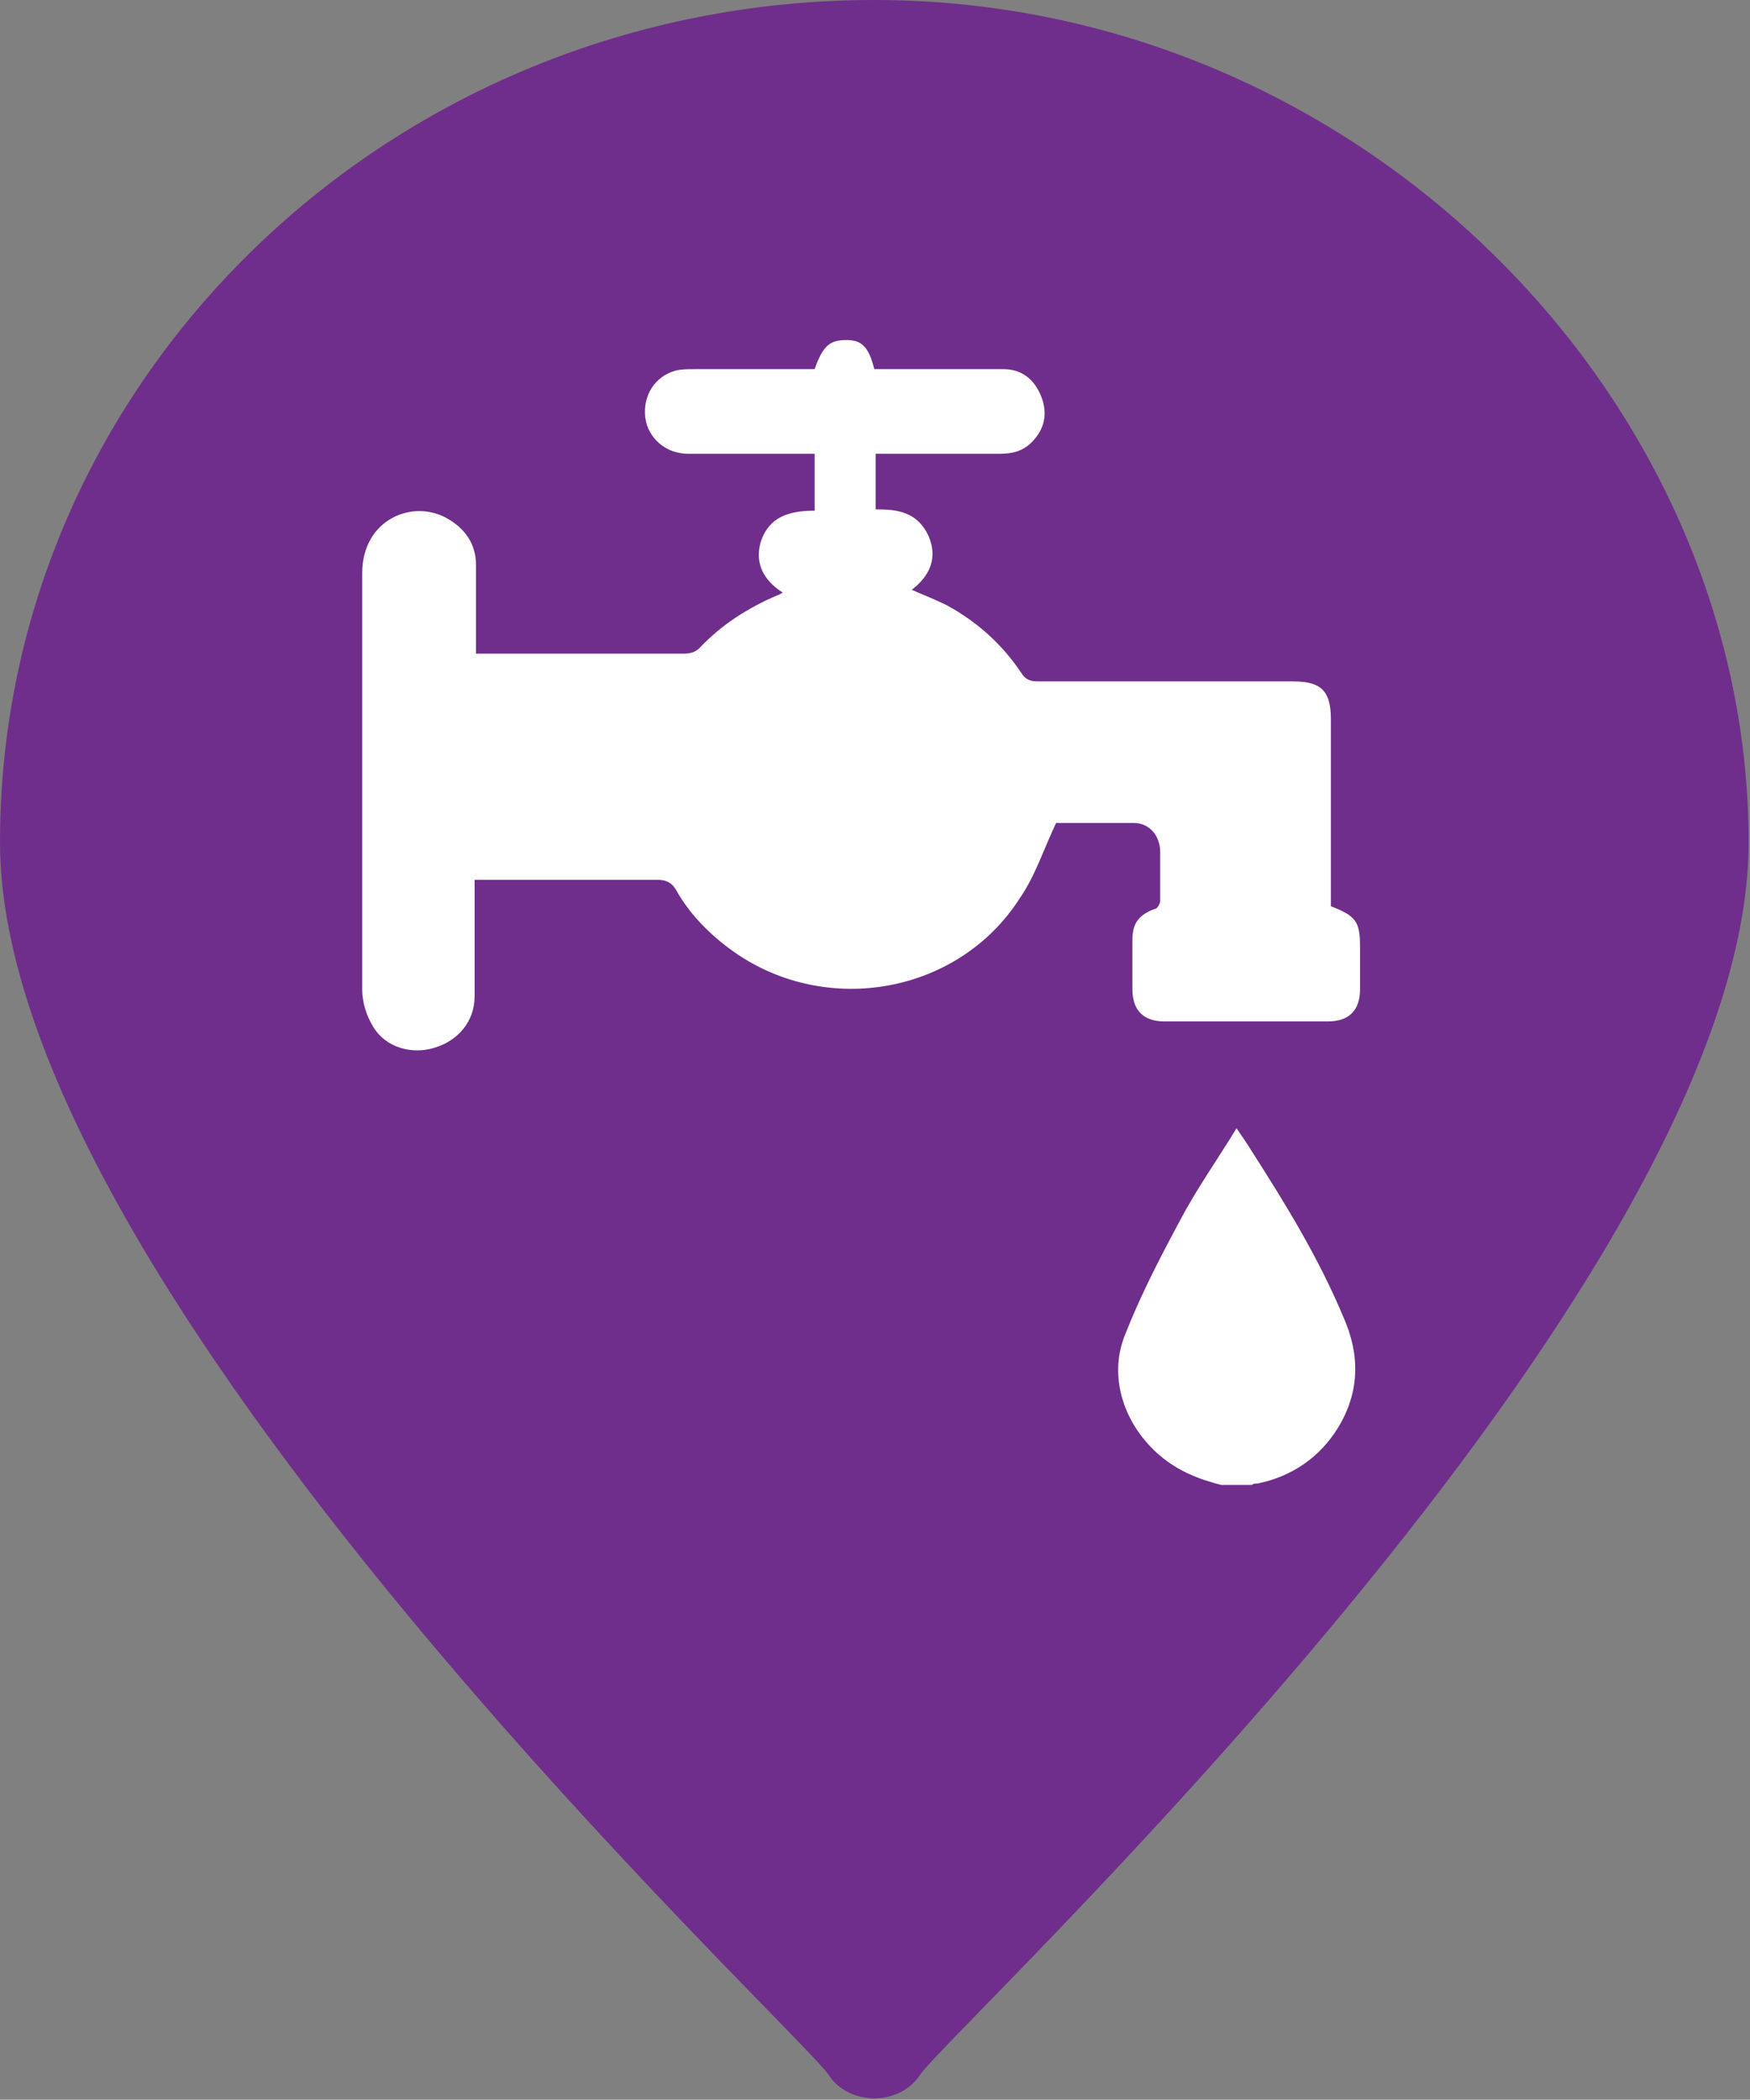
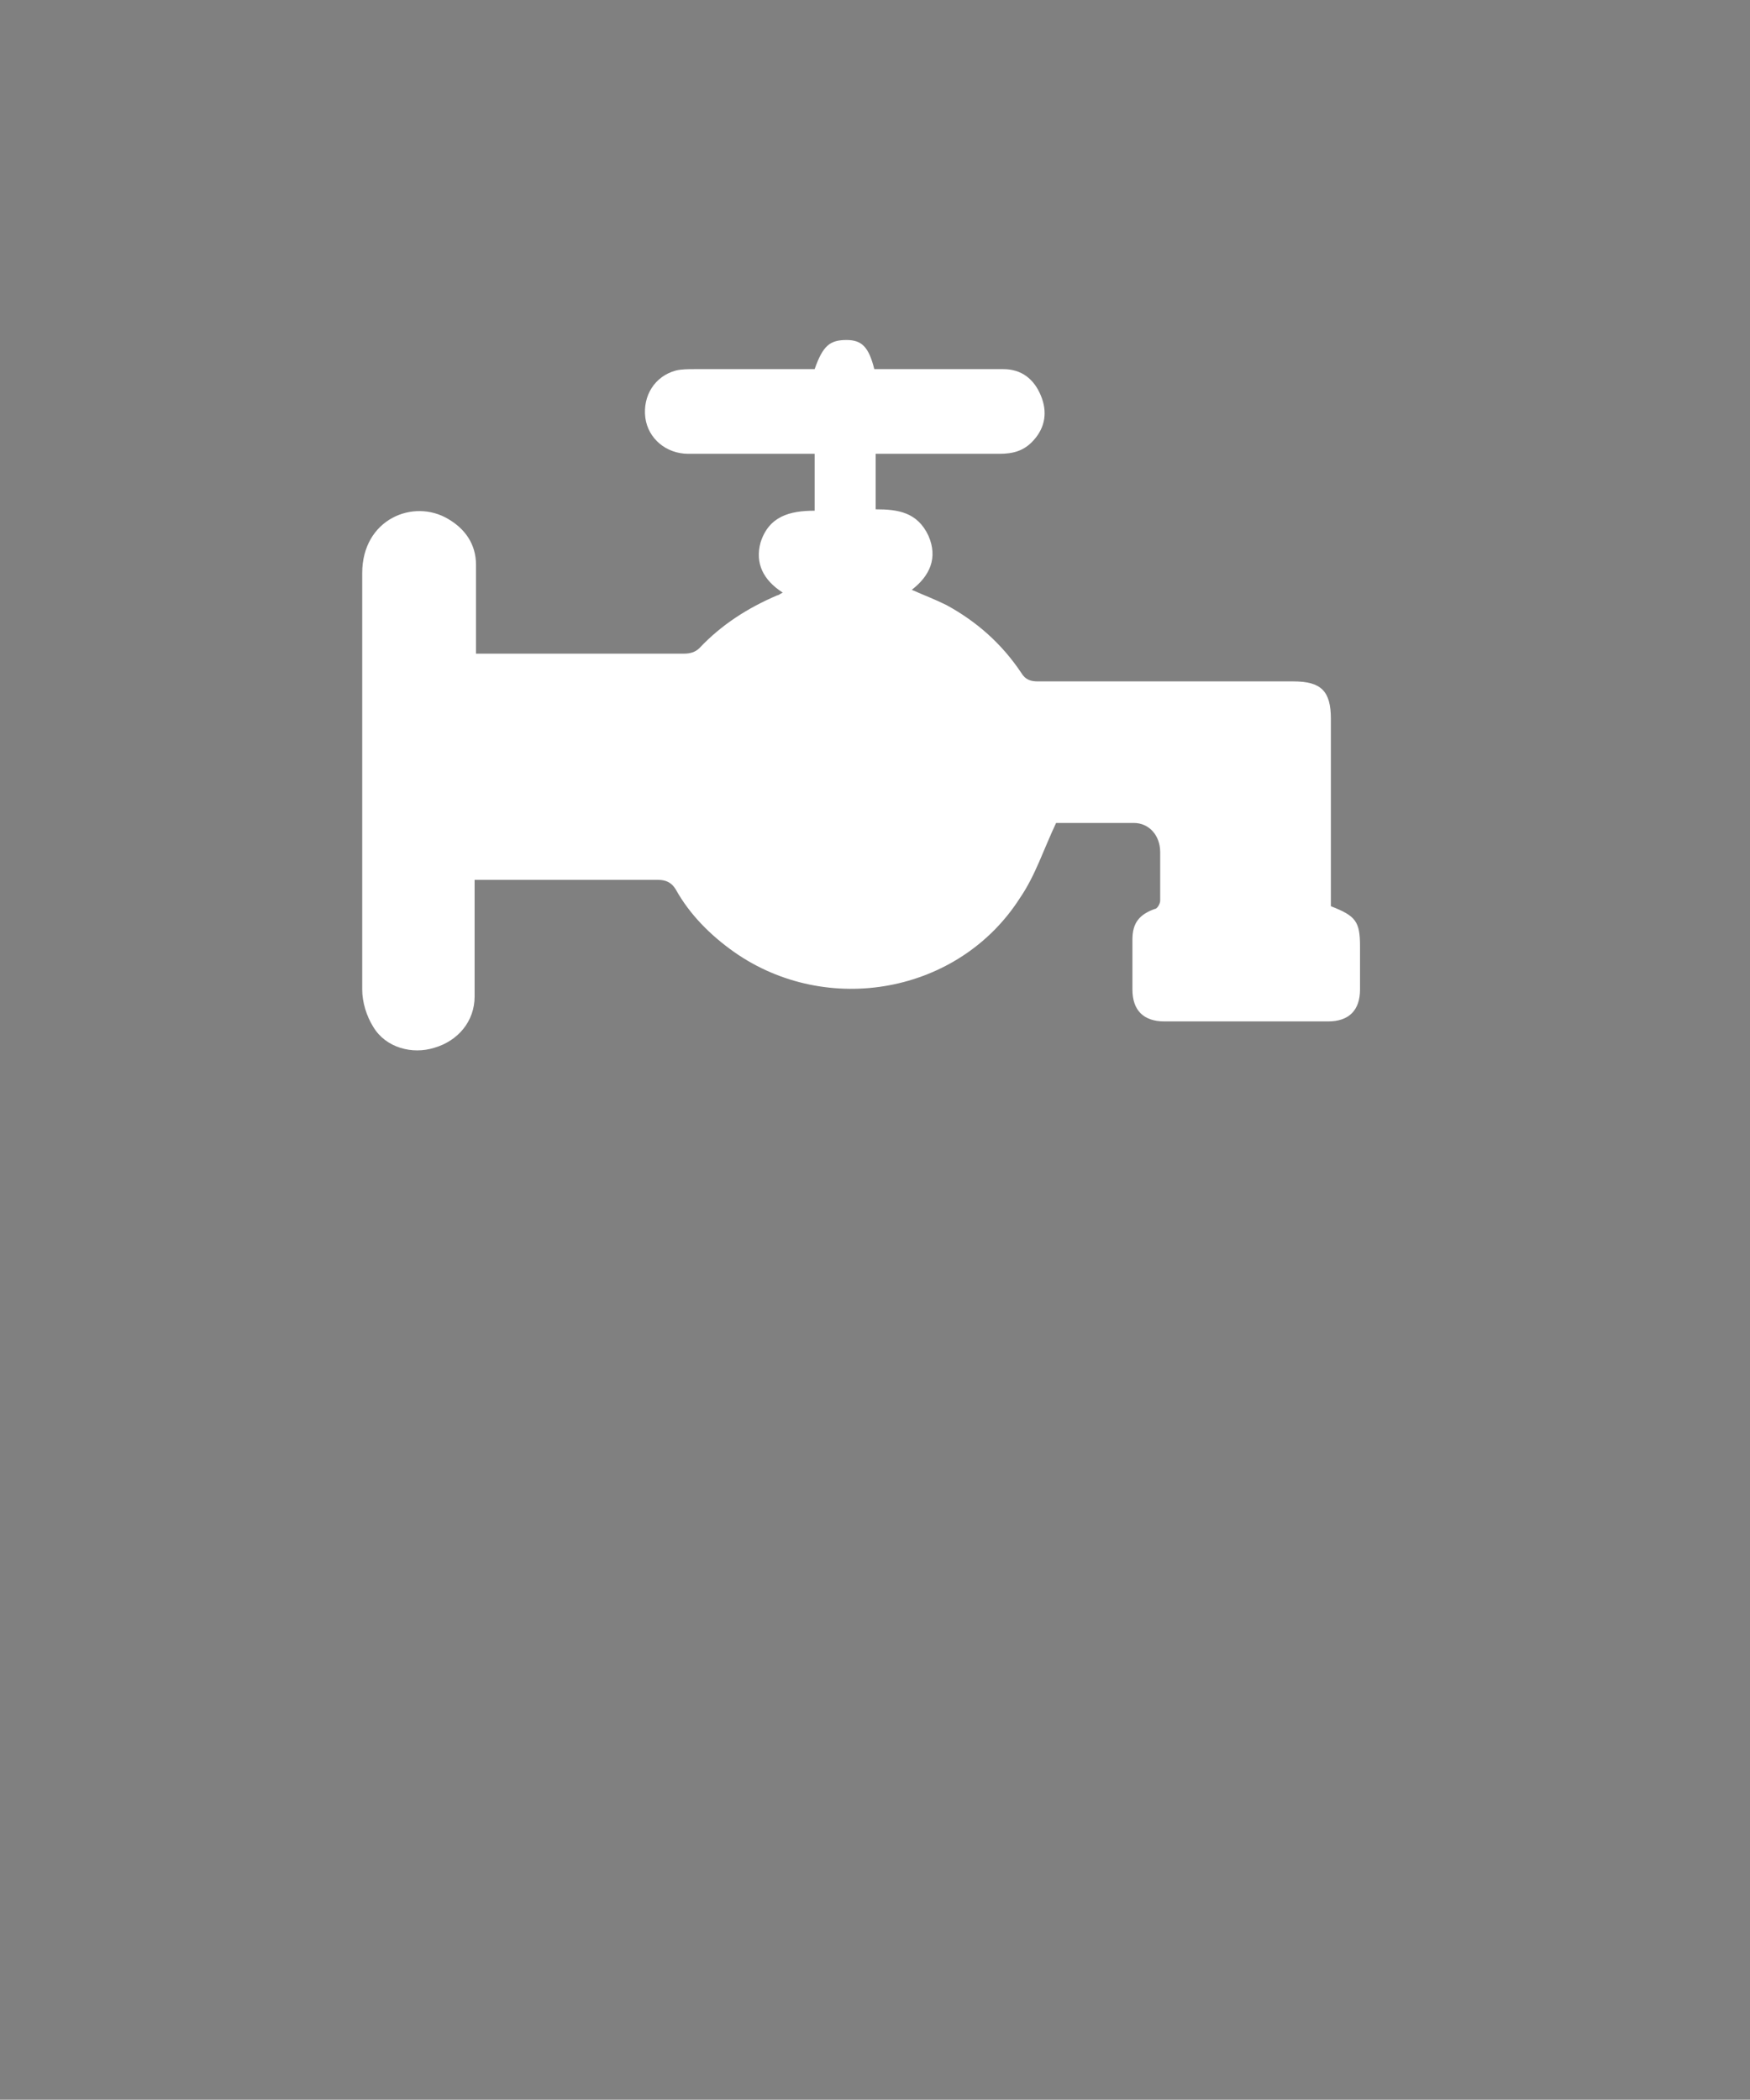
<svg xmlns="http://www.w3.org/2000/svg" id="Layer_2" data-name="Layer 2" viewBox="0 0 12.61 15.13">
  <rect x="0" y="0" width="12.61" height="15.13" fill="#808080" stroke="none" />
  <defs>
    <style>.cls-1 {
        fill: #fff;
      }

      .cls-2 {
        fill: #6f2e8b;
        fill-rule: evenodd;
      }</style>
  </defs>
  <g id="PINS">
    <g>
-       <path class="cls-2" d="m0,6.07c0,3.22,5.73,8.53,5.97,8.88.07.11.2.17.33.17s.26-.06.33-.17c.24-.35,5.97-5.66,5.97-8.88S9.78,0,6.3,0,0,2.72,0,6.07" />
      <g>
-         <path class="cls-1" d="m8.8,10.7c-.16-.04-.31-.1-.44-.21-.26-.22-.38-.57-.25-.88.11-.28.25-.55.39-.81.12-.23.27-.44.41-.67.04.06.07.1.1.15.25.39.49.78.67,1.21.12.27.12.54-.04.8-.13.21-.33.35-.58.4-.02,0-.03,0-.04.01h-.23Z" />
        <path class="cls-1" d="m3.41,4.71h.09c.48,0,.95,0,1.43,0,.04,0,.08-.01.11-.04.16-.17.35-.29.56-.38.01,0,.02-.01.04-.02-.14-.09-.2-.21-.16-.36.06-.19.21-.23.39-.23v-.41s-.06,0-.09,0c-.27,0-.55,0-.82,0-.16,0-.29-.11-.31-.26-.02-.16.07-.3.22-.34.04-.01.09-.01.14-.01.29,0,.57,0,.86,0,.06-.17.11-.21.23-.21.11,0,.16.05.2.21.03,0,.06,0,.08,0,.28,0,.56,0,.85,0,.13,0,.22.07.27.19.05.12.03.23-.05.32-.07.08-.15.1-.25.1-.27,0-.53,0-.8,0-.03,0-.06,0-.09,0v.4c.16,0,.3.02.38.19.07.16.01.29-.12.39.09.04.17.07.25.11.22.12.4.28.54.49.03.05.07.06.12.06.61,0,1.23,0,1.84,0,.2,0,.27.07.27.27,0,.42,0,.85,0,1.27,0,.03,0,.06,0,.08.18.07.21.11.21.29,0,.1,0,.2,0,.31,0,.15-.08.23-.23.23-.39,0-.79,0-1.18,0-.15,0-.23-.08-.23-.23,0-.12,0-.24,0-.36,0-.12.05-.18.16-.22.02,0,.04-.04.04-.06,0-.12,0-.23,0-.35,0-.12-.08-.21-.19-.21-.19,0-.39,0-.56,0-.09.19-.15.38-.26.54-.44.69-1.39.86-2.06.39-.17-.12-.32-.27-.42-.45-.03-.05-.07-.07-.13-.07-.41,0-.82,0-1.23,0-.03,0-.05,0-.09,0,0,.03,0,.06,0,.09,0,.25,0,.5,0,.75,0,.18-.12.32-.29.37-.16.05-.35,0-.44-.15-.05-.08-.08-.18-.08-.27,0-1,0-2,0-3,0-.39.37-.54.62-.39.12.07.2.18.2.33,0,.21,0,.42,0,.64Z" />
      </g>
    </g>
  </g>
</svg>